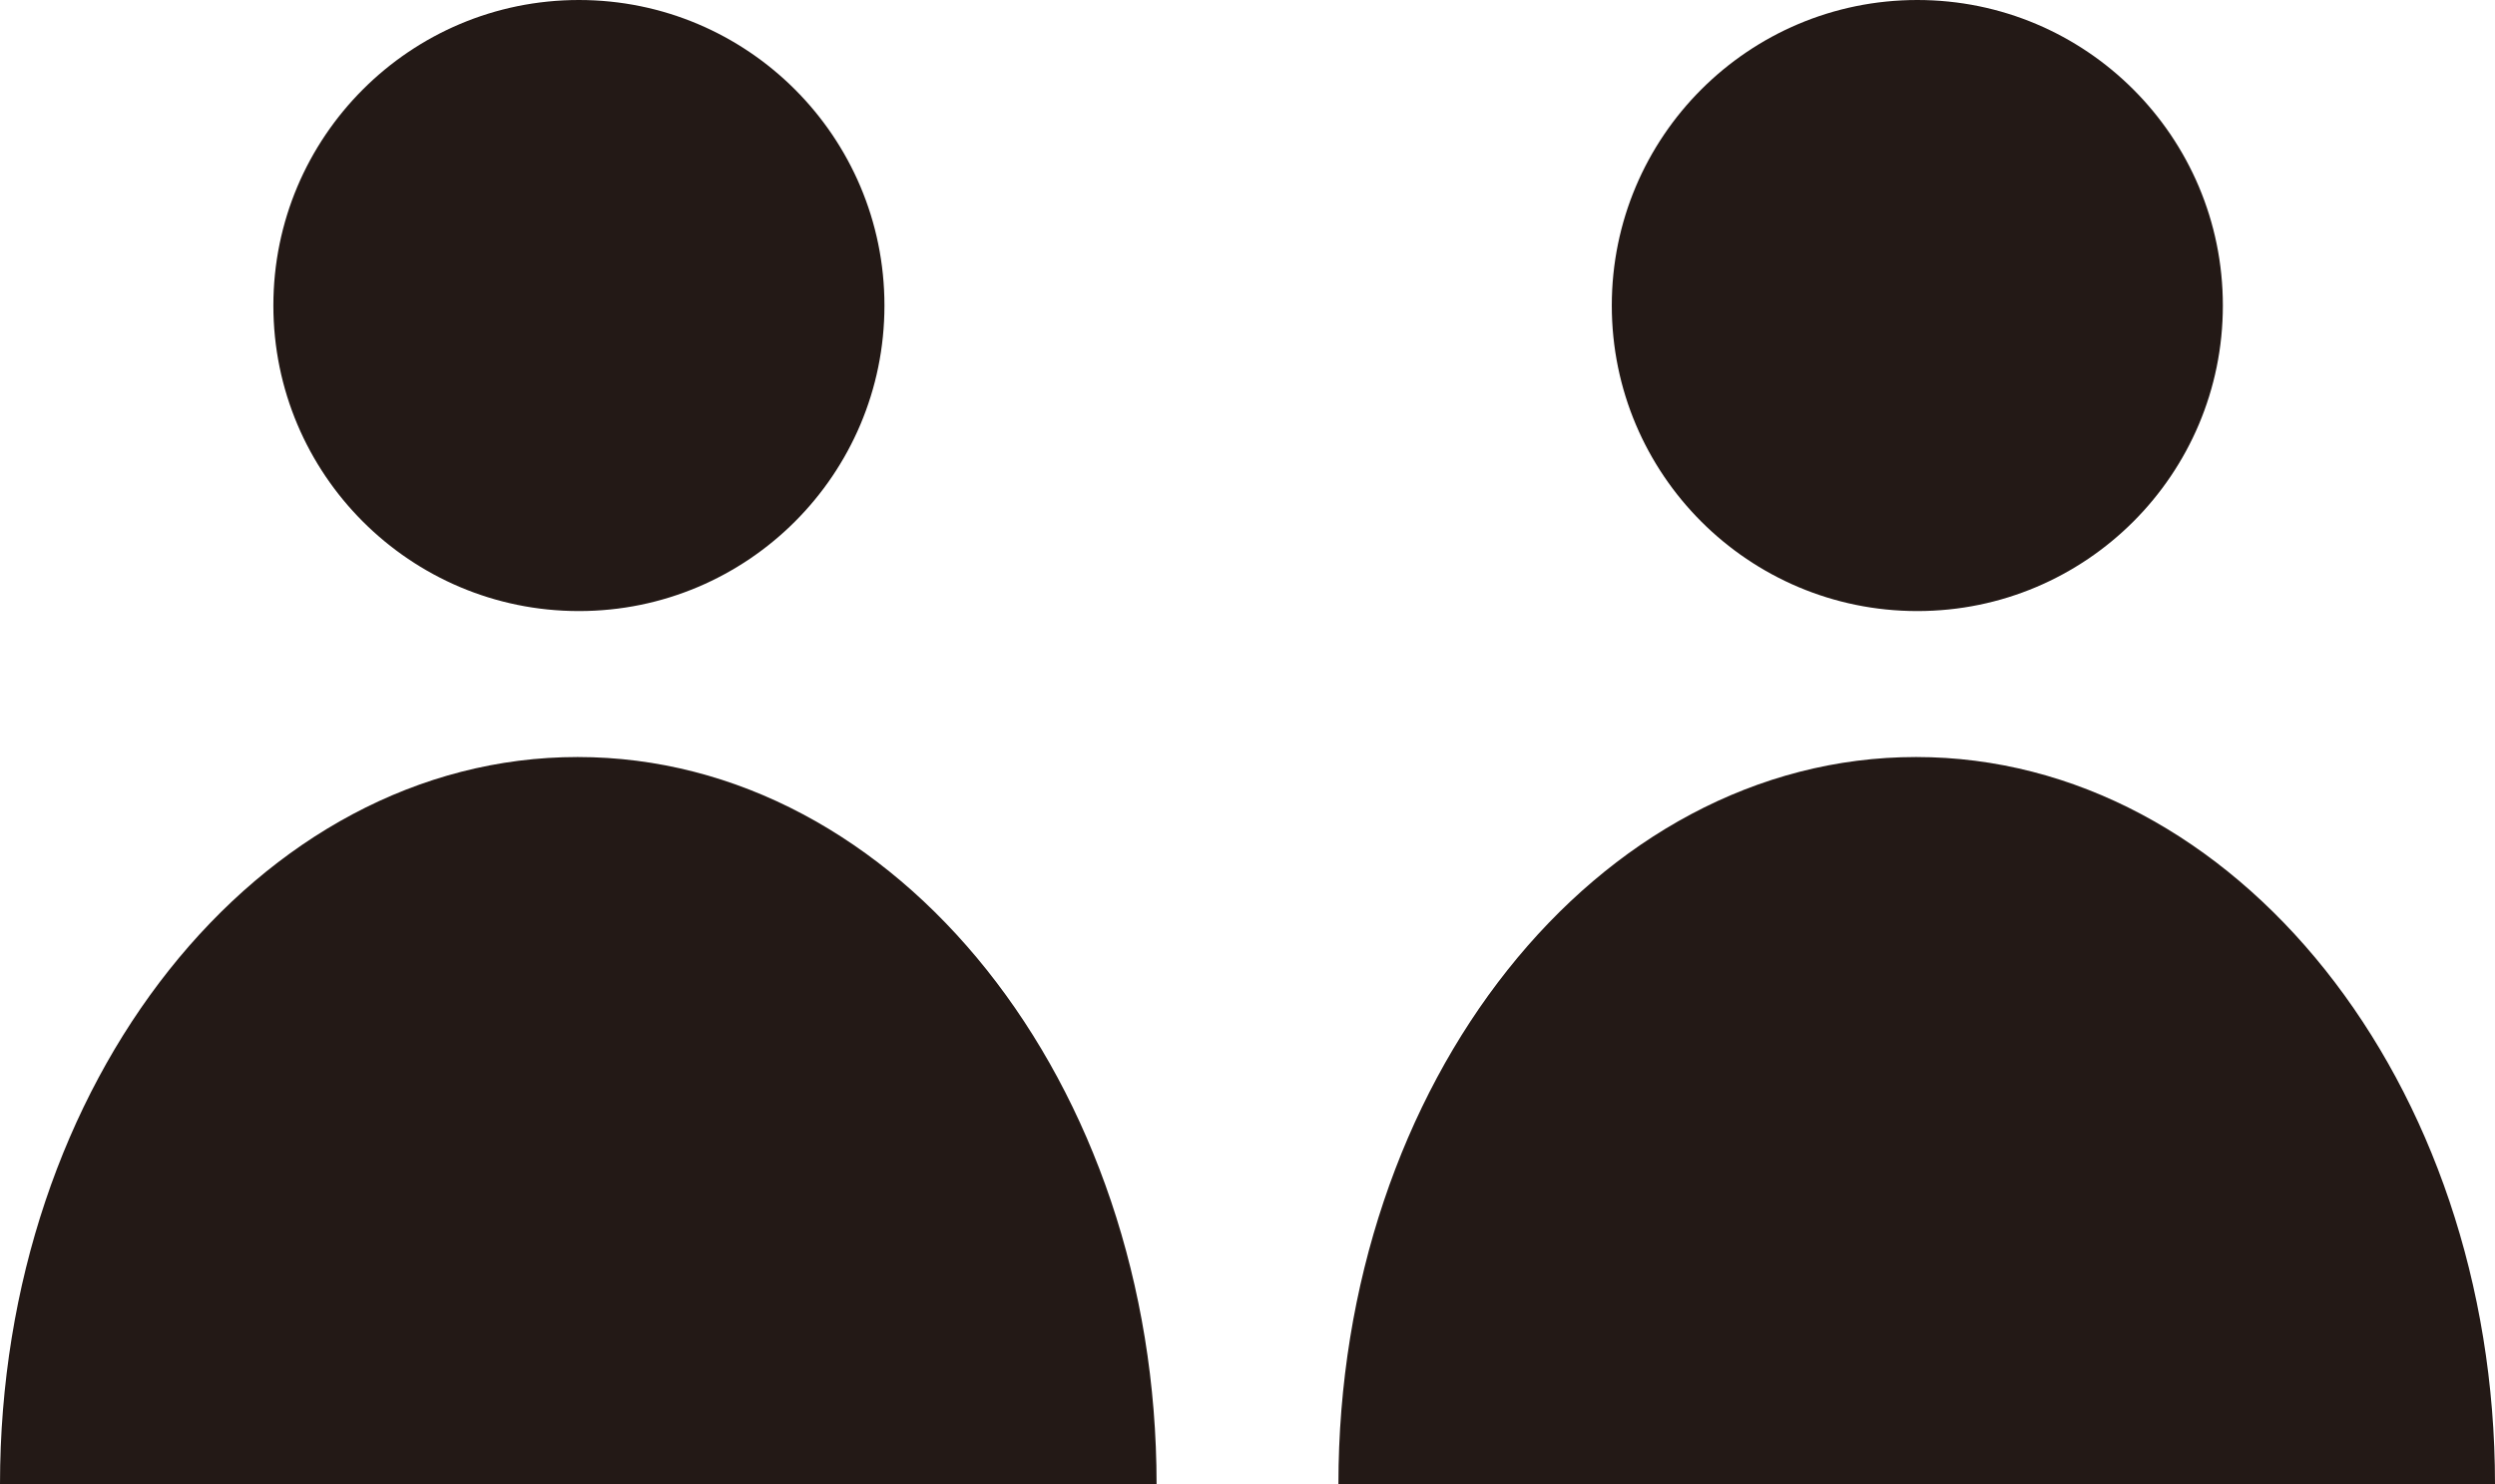
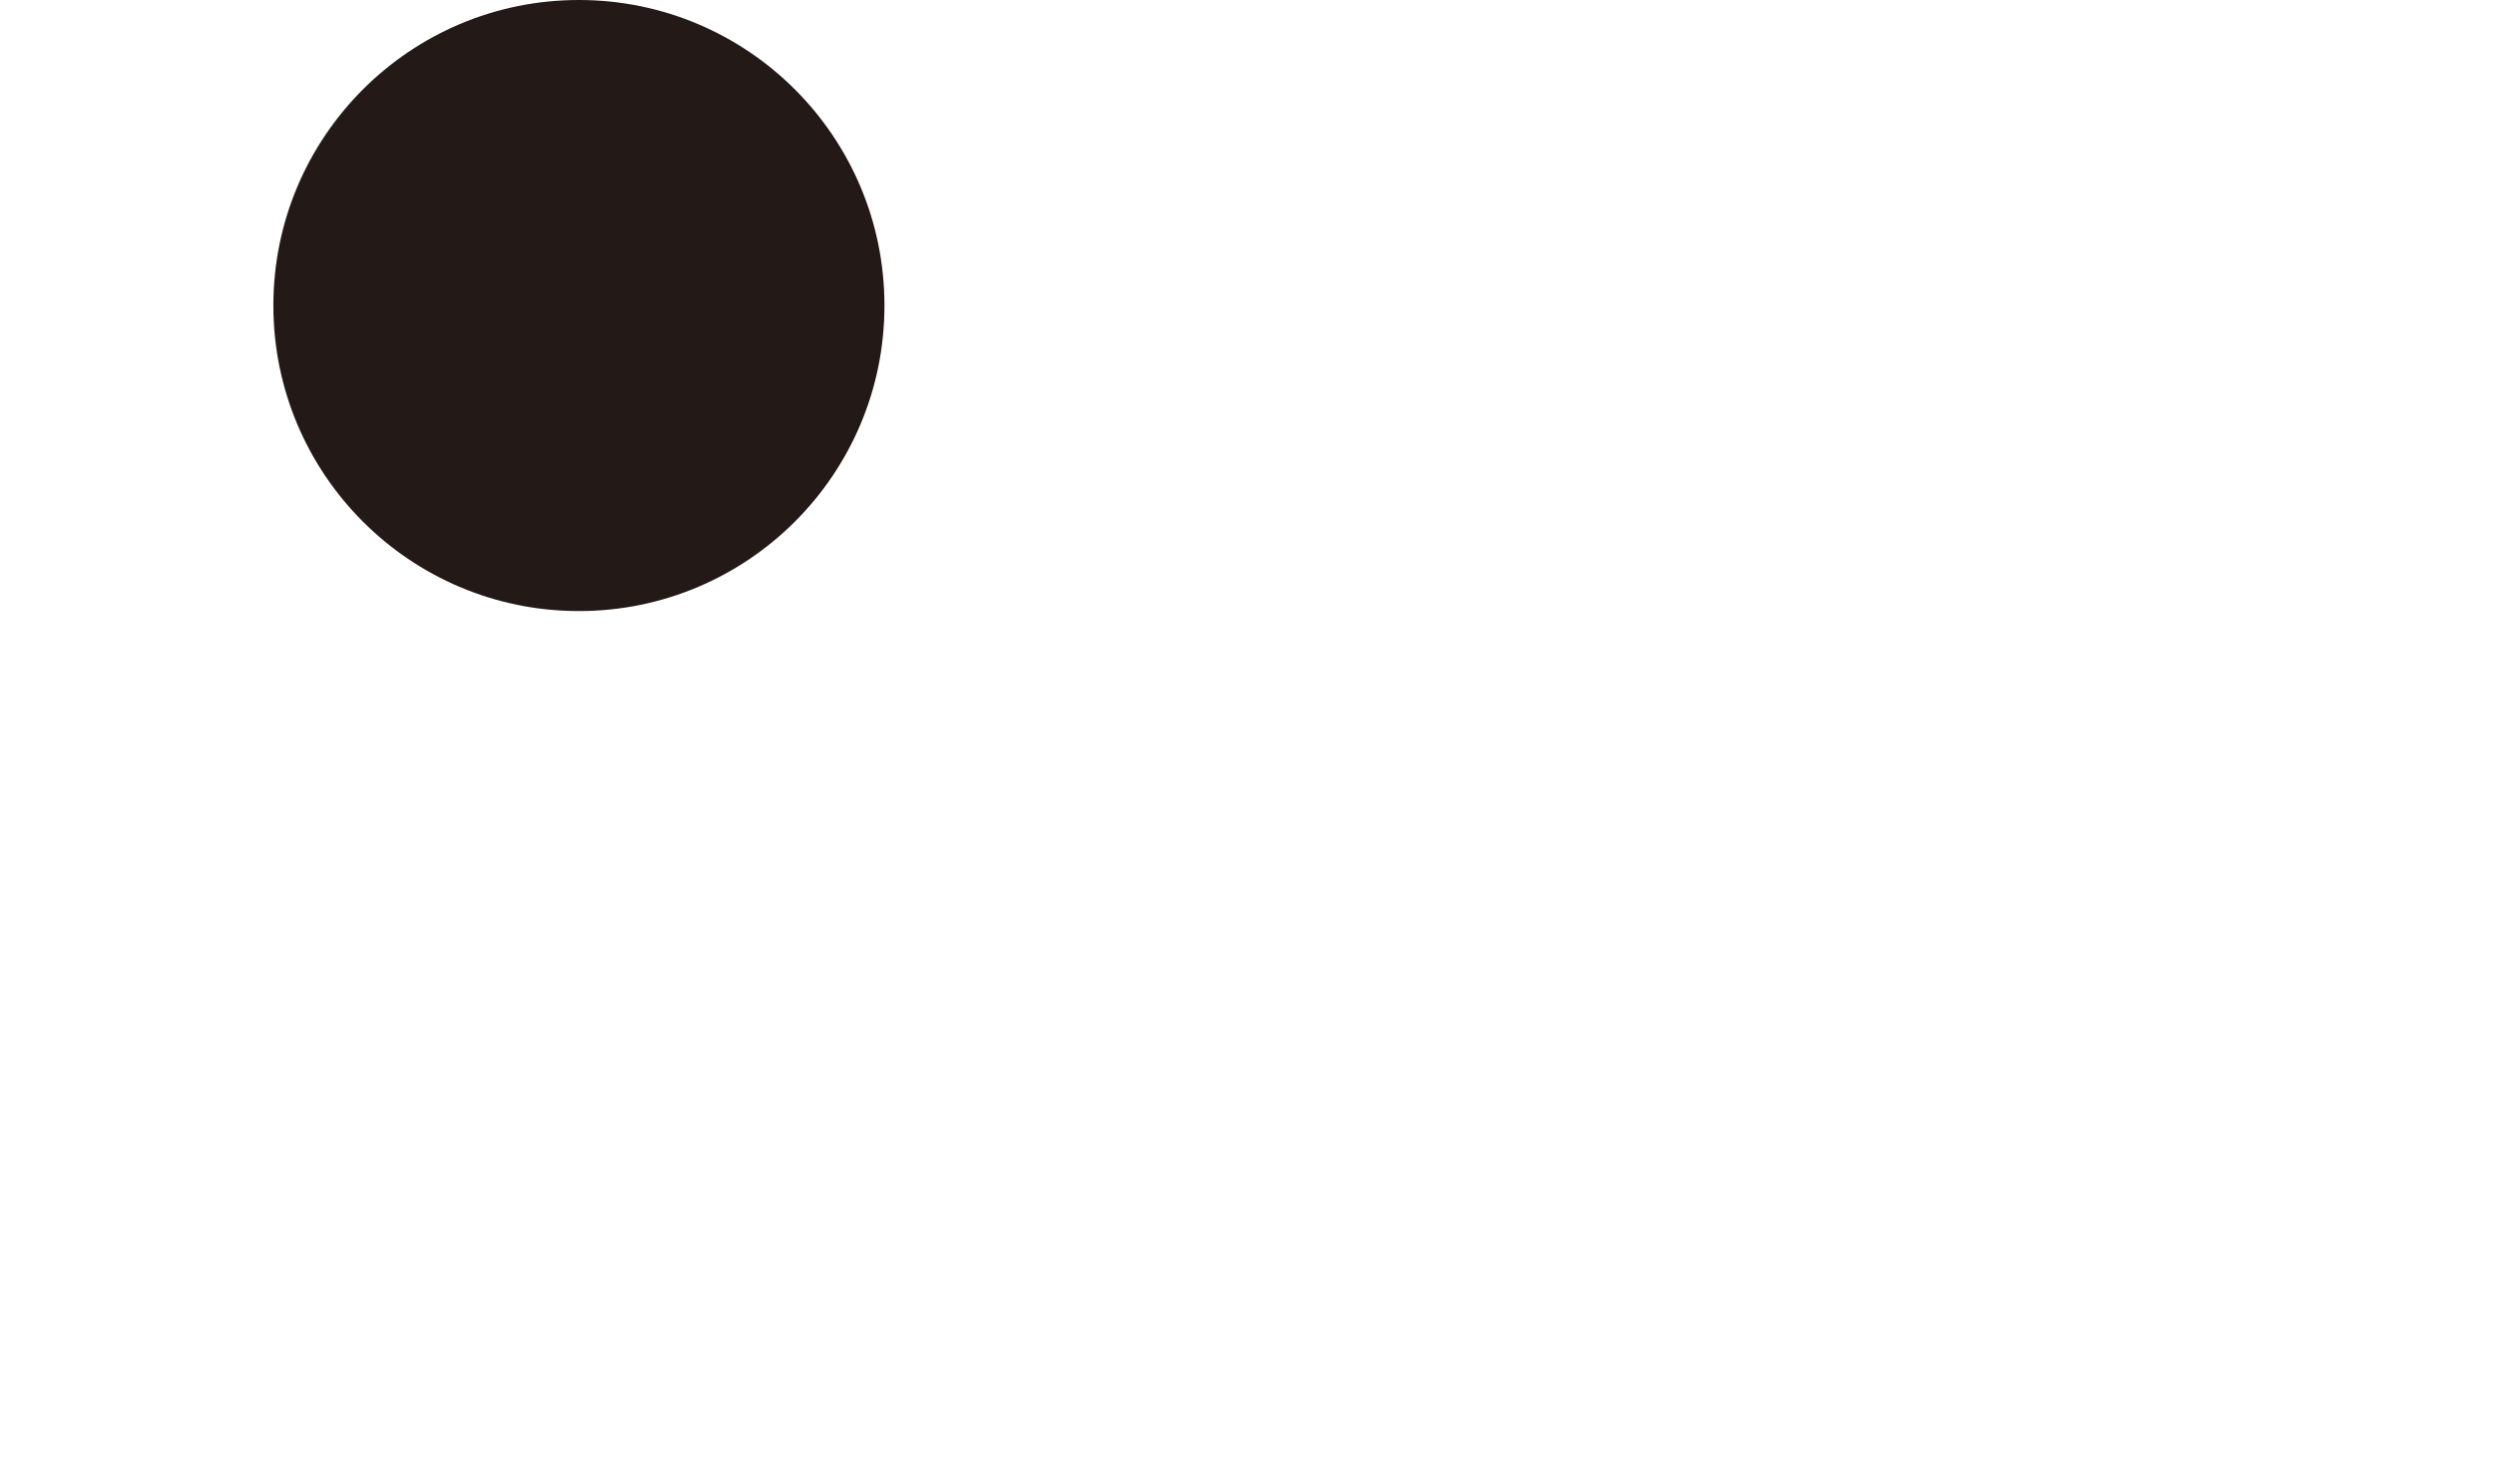
<svg xmlns="http://www.w3.org/2000/svg" id="icon2" viewBox="0 0 20.17 12">
  <defs>
    <style>.cls-1{fill:#231916;}</style>
  </defs>
  <circle class="cls-1" cx="4.68" cy="2.47" r="2.47" />
-   <path class="cls-1" d="M963.05,717.83c0-3.25,2.09-5.88,4.67-5.88s4.68,2.63,4.68,5.88Z" transform="translate(-963.05 -705.83)" />
-   <circle class="cls-1" cx="15.5" cy="2.47" r="2.47" />
-   <path class="cls-1" d="M973.87,717.83c0-3.25,2.09-5.88,4.67-5.88s4.68,2.63,4.68,5.88Z" transform="translate(-963.05 -705.83)" />
</svg>